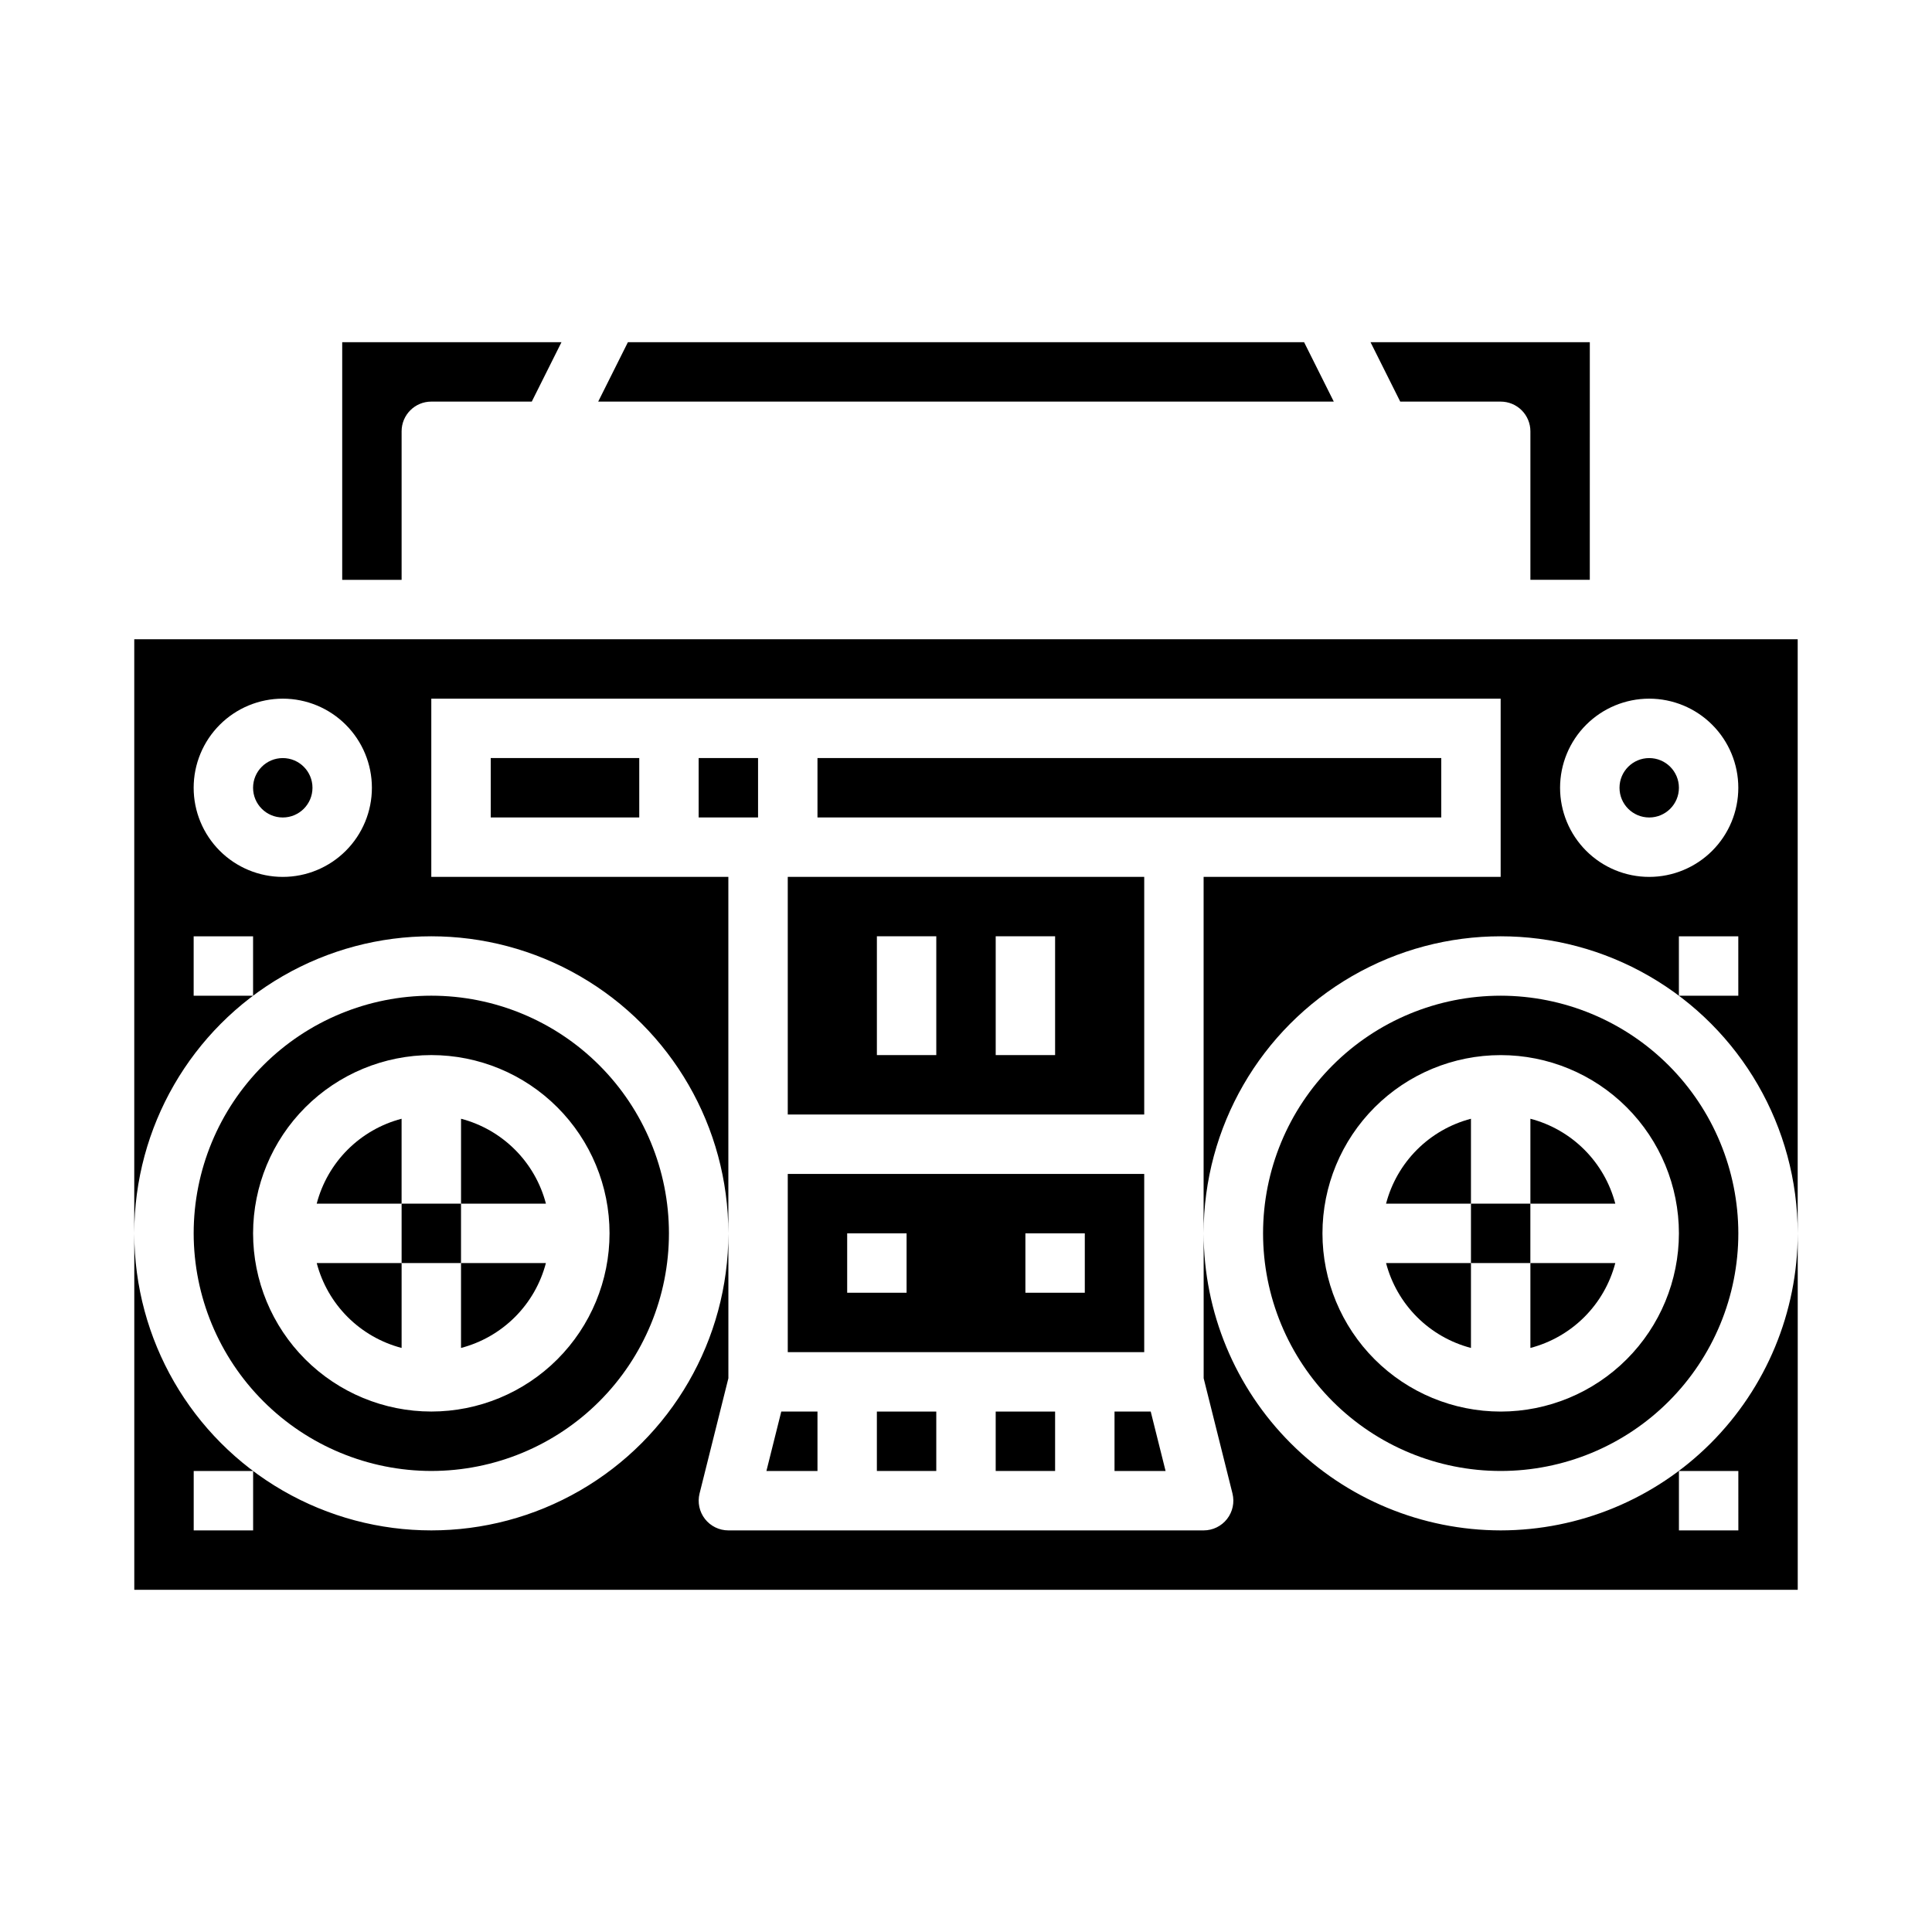
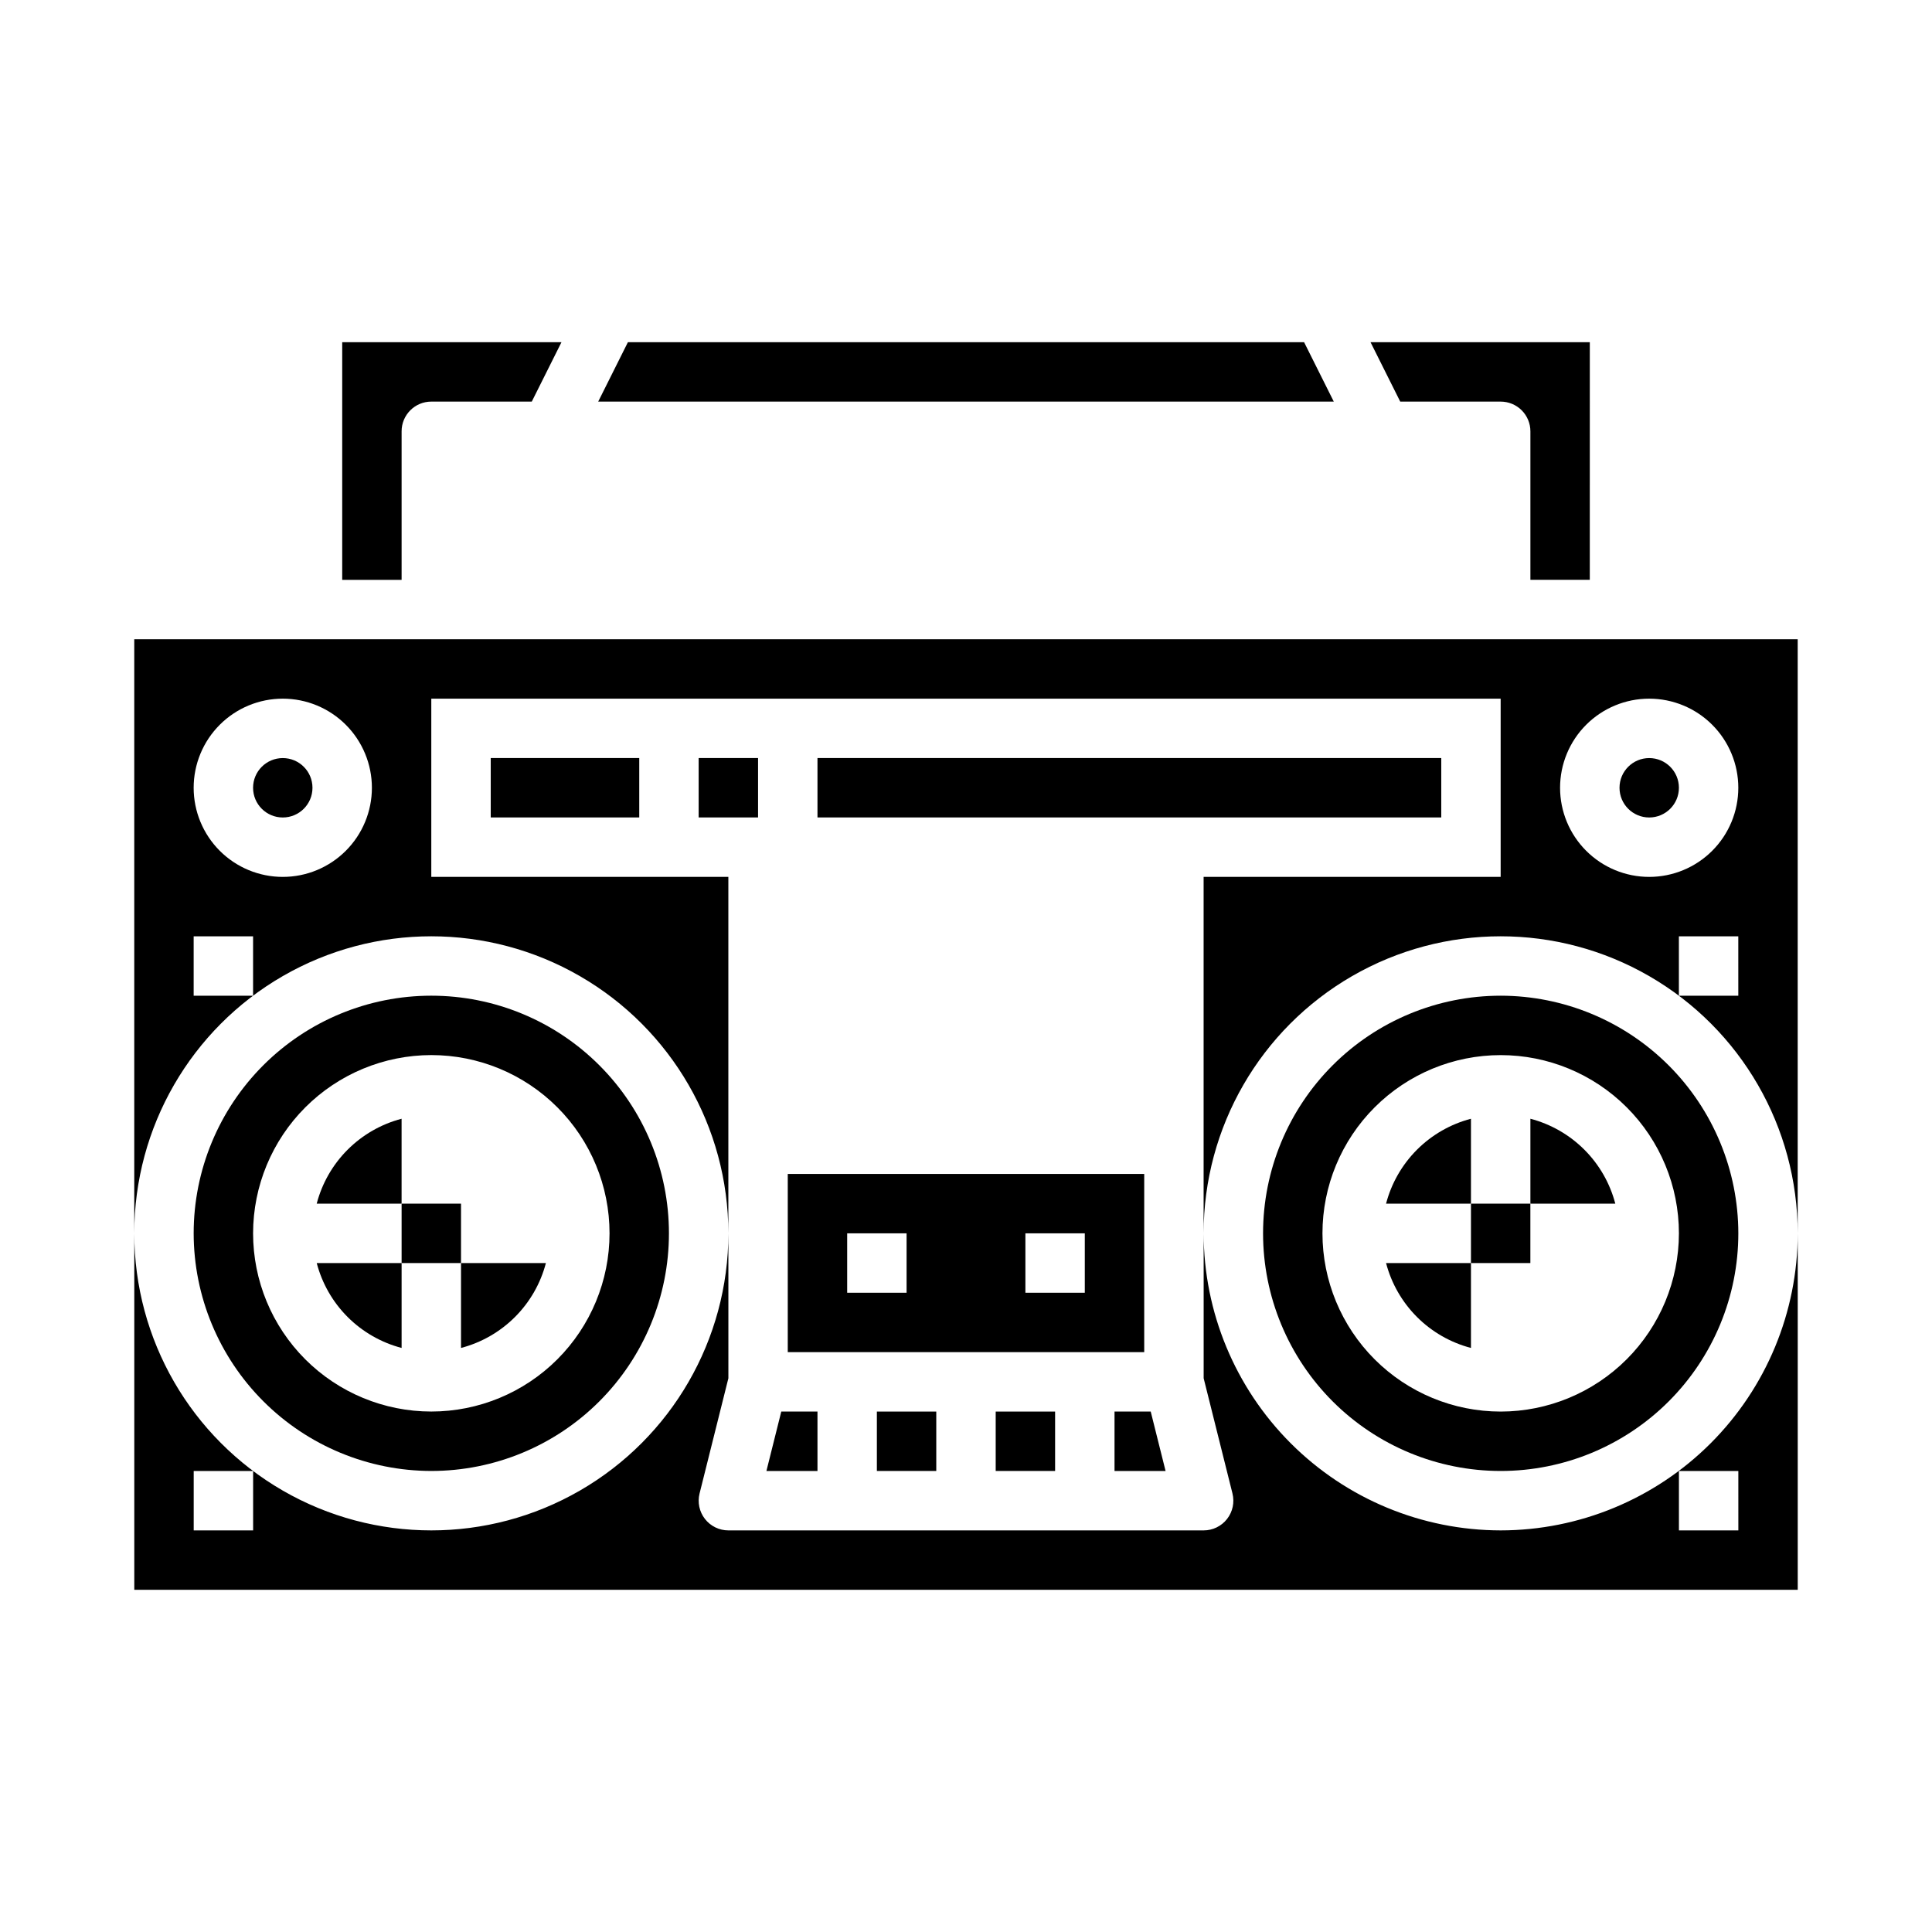
<svg xmlns="http://www.w3.org/2000/svg" fill="#000000" width="800px" height="800px" version="1.1" viewBox="144 144 512 512">
  <g>
    <path d="m329.15 344.89h15.742v15.742h-15.742z" />
    <path d="m274.05 344.89h39.359v15.742h-39.359z" />
    <path d="m227.93 462.98h22.496v-22.5c-5.41 1.414-10.344 4.246-14.301 8.199-3.953 3.953-6.781 8.891-8.195 14.301z" />
    <path d="m288.67 478.72h-22.496v22.5c5.41-1.418 10.344-4.246 14.297-8.199 3.957-3.953 6.785-8.891 8.199-14.301z" />
    <path d="m250.43 501.22v-22.5h-22.496c1.414 5.41 4.242 10.348 8.195 14.301 3.957 3.953 8.891 6.781 14.301 8.199z" />
-     <path d="m266.18 440.48v22.5h22.5-0.004c-1.414-5.41-4.242-10.348-8.199-14.301-3.953-3.953-8.887-6.785-14.297-8.199z" />
    <path d="m250.43 462.98h15.742v15.742h-15.742z" />
    <path d="m360.64 518.08h-9.594l-3.938 15.746h13.531z" />
    <path d="m407.87 518.08h15.742v15.742h-15.742z" />
    <path d="m250.43 258.3c0-4.348 3.523-7.871 7.871-7.871h26.625l7.871-15.742h-58.109v62.977h15.742z" />
    <path d="m376.38 518.08h15.742v15.742h-15.742z" />
    <path d="m489.6 234.69h-179.2l-7.871 15.742h194.94z" />
    <path d="m541.7 250.43c2.086 0 4.09 0.828 5.566 2.305 1.477 1.477 2.305 3.481 2.305 5.566v39.359h15.742l0.004-62.973h-58.113l7.871 15.742z" />
-     <path d="m447.23 376.38h-94.465v62.977h94.465zm-55.105 47.23h-15.742v-31.488h15.742zm31.488 0h-15.742v-31.488h15.742z" />
    <path d="m258.3 533.82c16.703 0 32.723-6.637 44.531-18.445 11.812-11.812 18.445-27.828 18.445-44.531s-6.633-32.723-18.445-44.531c-11.809-11.812-27.828-18.445-44.531-18.445-16.699 0-32.719 6.633-44.531 18.445-11.809 11.809-18.445 27.828-18.445 44.531 0.02 16.695 6.66 32.703 18.469 44.508 11.805 11.809 27.812 18.449 44.508 18.469zm0-110.21v-0.004c12.527 0 24.543 4.977 33.398 13.836 8.859 8.855 13.836 20.871 13.836 33.398s-4.977 24.539-13.836 33.398c-8.855 8.855-20.871 13.832-33.398 13.832-12.527 0-24.539-4.977-33.398-13.832-8.855-8.859-13.832-20.871-13.832-33.398 0.012-12.523 4.992-24.531 13.848-33.387 8.855-8.855 20.859-13.832 33.383-13.848z" />
    <path d="m360.64 344.89h165.31v15.742h-165.31z" />
    <path d="m447.23 455.1h-94.465v47.23l94.465 0.004zm-62.977 31.488h-15.742v-15.742h15.742zm47.23 0h-15.742v-15.742h15.742z" />
    <path d="m439.36 518.08v15.746h13.531l-3.938-15.746z" />
    <path d="m549.57 440.48v22.5h22.5c-1.414-5.41-4.246-10.348-8.199-14.301-3.953-3.953-8.891-6.785-14.301-8.199z" />
    <path d="m541.7 407.87c-16.703 0-32.723 6.633-44.531 18.445-11.809 11.809-18.445 27.828-18.445 44.531s6.637 32.719 18.445 44.531c11.809 11.809 27.828 18.445 44.531 18.445 16.703 0 32.719-6.637 44.531-18.445 11.809-11.812 18.445-27.828 18.445-44.531-0.02-16.699-6.66-32.703-18.465-44.512-11.809-11.805-27.816-18.445-44.512-18.465zm0 110.21c-12.527 0-24.539-4.977-33.398-13.832-8.859-8.859-13.836-20.871-13.836-33.398s4.977-24.543 13.836-33.398c8.859-8.859 20.871-13.836 33.398-13.836 12.527 0 24.539 4.977 33.398 13.836 8.855 8.855 13.832 20.871 13.832 33.398-0.012 12.523-4.992 24.527-13.848 33.383s-20.859 13.836-33.383 13.848z" />
    <path d="m533.82 462.98h15.742v15.742h-15.742z" />
    <path d="m533.82 501.22v-22.5h-22.5c1.414 5.41 4.246 10.348 8.199 14.301 3.953 3.953 8.891 6.781 14.301 8.199z" />
    <path d="m511.32 462.98h22.5v-22.5c-5.41 1.414-10.348 4.246-14.301 8.199-3.953 3.953-6.785 8.891-8.199 14.301z" />
    <path d="m226.81 352.77c0 4.348-3.523 7.871-7.871 7.871s-7.871-3.523-7.871-7.871 3.523-7.871 7.871-7.871 7.871 3.523 7.871 7.871" />
    <path d="m179.58 313.41v157.44c0-28.125 15.004-54.113 39.359-68.176 24.355-14.062 54.363-14.062 78.723 0 24.355 14.062 39.359 40.051 39.359 68.176v-94.465h-78.723v-47.234h283.39v47.23l-78.719 0.004v94.465c0-28.125 15.004-54.113 39.359-68.176 24.355-14.062 54.363-14.062 78.719 0 24.355 14.062 39.359 40.051 39.359 68.176v-157.44zm31.488 94.465h-15.746v-15.746h15.746zm7.871-31.488c-6.262 0-12.27-2.488-16.699-6.918-4.43-4.43-6.918-10.434-6.918-16.699 0-6.262 2.488-12.27 6.918-16.699 4.43-4.43 10.438-6.918 16.699-6.918 6.266 0 12.27 2.488 16.699 6.918 4.43 4.43 6.918 10.438 6.918 16.699 0 6.266-2.488 12.27-6.918 16.699-4.43 4.43-10.434 6.918-16.699 6.918zm385.73 31.488h-15.746v-15.746h15.742zm-23.617-31.488c-6.262 0-12.27-2.488-16.699-6.918-4.43-4.43-6.918-10.434-6.918-16.699 0-6.262 2.488-12.27 6.918-16.699 4.43-4.43 10.438-6.918 16.699-6.918 6.266 0 12.27 2.488 16.699 6.918 4.43 4.43 6.918 10.438 6.918 16.699 0 6.266-2.488 12.27-6.918 16.699-4.43 4.43-10.434 6.918-16.699 6.918z" />
    <path d="m588.93 352.77c0 4.348-3.523 7.871-7.871 7.871-4.348 0-7.871-3.523-7.871-7.871s3.523-7.871 7.871-7.871c4.348 0 7.871 3.523 7.871 7.871" />
-     <path d="m572.07 478.72h-22.5v22.5c5.41-1.418 10.348-4.246 14.301-8.199 3.953-3.953 6.785-8.891 8.199-14.301z" />
    <path d="m541.7 549.57c-20.871-0.023-40.879-8.324-55.637-23.082-14.762-14.758-23.062-34.766-23.082-55.637v38.398l7.637 30.535h-0.004c0.59 2.352 0.062 4.844-1.43 6.758-1.492 1.91-3.781 3.027-6.203 3.027h-125.95c-2.426 0-4.715-1.117-6.207-3.027-1.492-1.914-2.019-4.406-1.43-6.758l7.637-30.535v-38.398c0 28.125-15.004 54.109-39.359 68.172-24.359 14.062-54.367 14.062-78.723 0-24.355-14.062-39.359-40.047-39.359-68.172v94.465h440.83v-94.465c-0.023 20.871-8.324 40.879-23.082 55.637-14.758 14.758-34.766 23.059-55.637 23.082zm-330.62 0h-15.746v-15.742h15.746zm393.6 0h-15.746v-15.742h15.742z" />
  </g>
</svg>